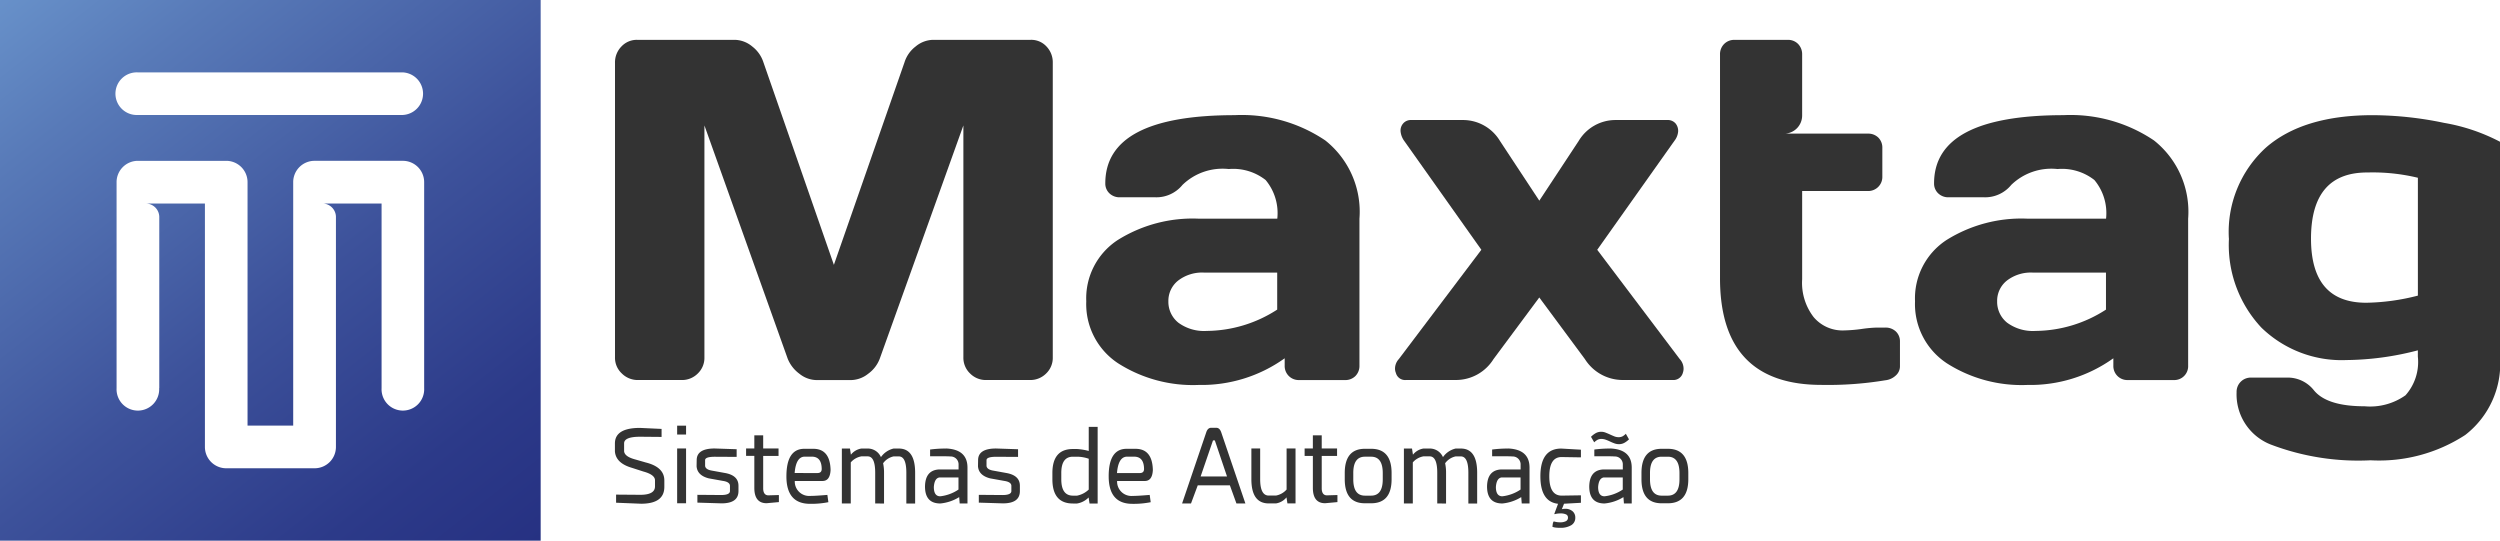
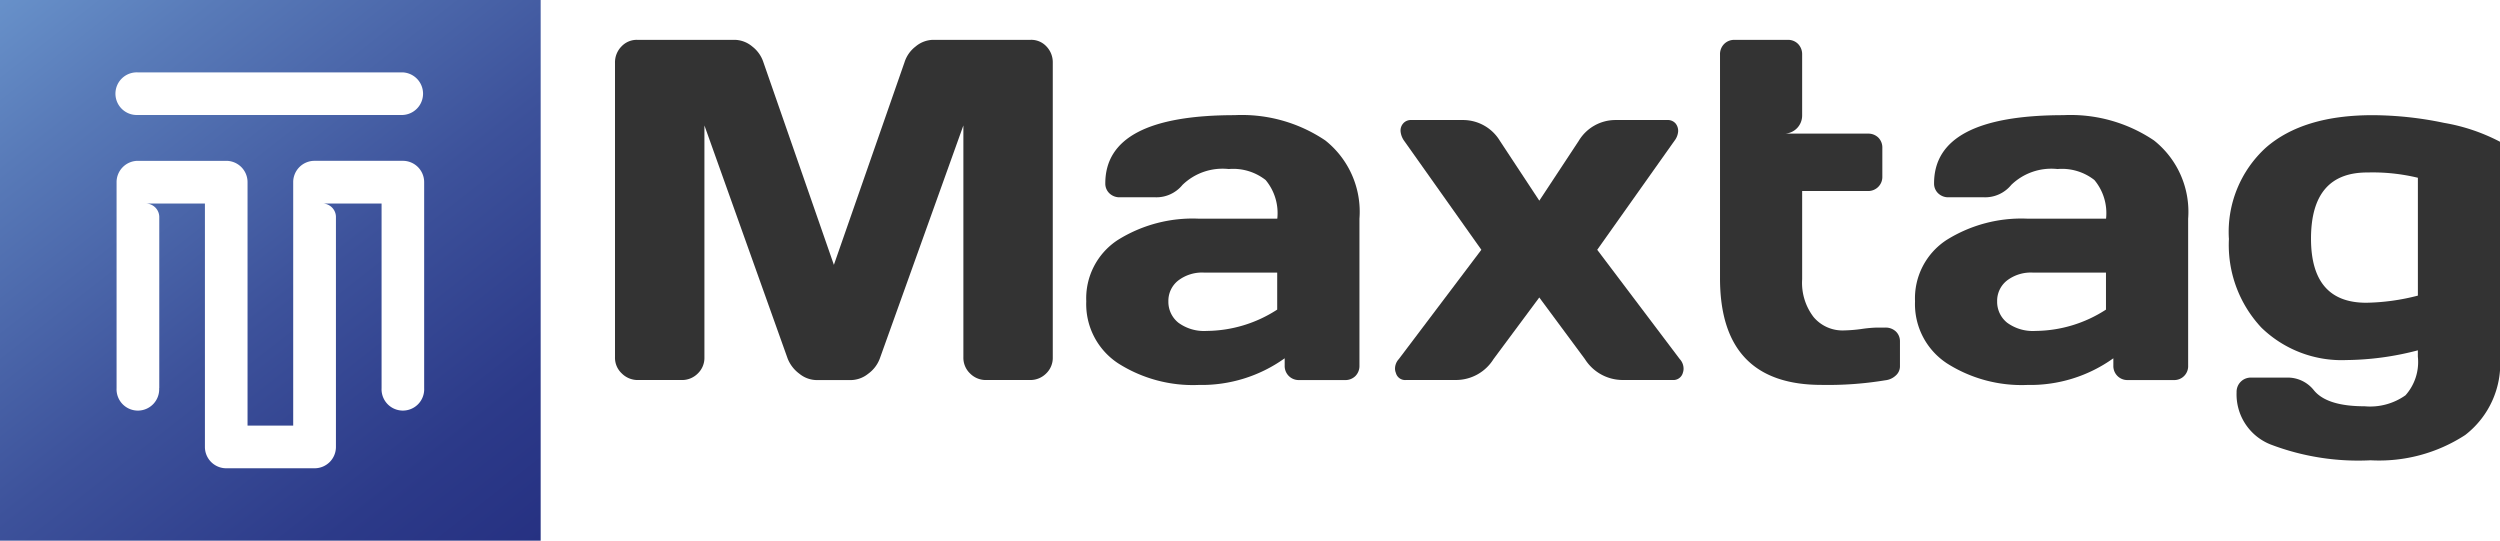
<svg xmlns="http://www.w3.org/2000/svg" width="182" height="39.361" viewBox="0 0 182 39.361">
  <defs>
    <linearGradient id="a" x2="1" y2="1" gradientUnits="objectBoundingBox">
      <stop offset="0" stop-color="#72a0d5" />
      <stop offset="0.268" stop-color="#587ab8" />
      <stop offset="0.588" stop-color="#3d529b" />
      <stop offset="0.844" stop-color="#2c3a89" />
      <stop offset="1" stop-color="#263182" />
    </linearGradient>
  </defs>
  <g transform="translate(-735.4 -418.61)">
    <g transform="translate(780.172 421.51)">
      <path d="M1179.22,446.238V429.965a1.05,1.05,0,0,1,.3-.773,1.029,1.029,0,0,1,.756-.3h3.868a1.015,1.015,0,0,1,.762.3,1.063,1.063,0,0,1,.293.767V434.4a1.317,1.317,0,0,1-1.247,1.318h6.035a1.042,1.042,0,0,1,.762.293,1.027,1.027,0,0,1,.288.762v2.062a1.017,1.017,0,0,1-.3.762,1.033,1.033,0,0,1-.748.3H1185.2v6.421a4.089,4.089,0,0,0,.833,2.754,2.746,2.746,0,0,0,2.212.973,10.765,10.765,0,0,0,1.244-.1,9.539,9.539,0,0,1,1.12-.107h.638a1.084,1.084,0,0,1,.773.282.981.981,0,0,1,.3.736v1.8a.891.891,0,0,1-.3.666,1.316,1.316,0,0,1-.773.353,25.491,25.491,0,0,1-4.593.336q-7.436.021-7.434-7.767Z" transform="translate(-1098.775 -428.89)" fill="#333" />
      <path d="M894.09,452V430.563a1.648,1.648,0,0,1,.471-1.191,1.529,1.529,0,0,1,1.143-.482h7.082a2.04,2.04,0,0,1,1.292.482,2.373,2.373,0,0,1,.818,1.157l5.129,14.742,5.14-14.742a2.328,2.328,0,0,1,.813-1.157,2.035,2.035,0,0,1,1.292-.482h7.087a1.5,1.5,0,0,1,1.143.482,1.662,1.662,0,0,1,.46,1.191V452a1.57,1.57,0,0,1-.482,1.179,1.622,1.622,0,0,1-1.179.477h-3.185a1.61,1.61,0,0,1-1.174-.477,1.575,1.575,0,0,1-.488-1.179V435.122L913.365,452.1a2.4,2.4,0,0,1-.844,1.1,2.058,2.058,0,0,1-1.272.46h-2.466a2.026,2.026,0,0,1-1.267-.46,2.529,2.529,0,0,1-.855-1.1L900.6,435.122V452a1.57,1.57,0,0,1-.482,1.179,1.61,1.61,0,0,1-1.174.477h-3.177a1.631,1.631,0,0,1-1.179-.477A1.55,1.55,0,0,1,894.09,452Z" transform="translate(-894.09 -428.89)" fill="#333" />
      <path d="M1017.978,466.373a5.154,5.154,0,0,1-2.288-4.494,5.068,5.068,0,0,1,2.288-4.458,10.272,10.272,0,0,1,5.9-1.557h5.719a3.762,3.762,0,0,0-.849-2.813,3.823,3.823,0,0,0-2.683-.8,4.192,4.192,0,0,0-3.372,1.157,2.453,2.453,0,0,1-1.98.9h-2.57a1.059,1.059,0,0,1-.767-.288.973.973,0,0,1-.3-.725q0-4.96,9.409-4.966a10.865,10.865,0,0,1,6.605,1.839,6.627,6.627,0,0,1,2.488,5.7v10.69a1.042,1.042,0,0,1-.294.762,1.031,1.031,0,0,1-.762.293h-3.332a1.019,1.019,0,0,1-1.055-1.055v-.53a10.389,10.389,0,0,1-6.255,1.941,10.131,10.131,0,0,1-5.9-1.594Zm3.69-4.494a1.947,1.947,0,0,0,.725,1.557,3.153,3.153,0,0,0,2.062.6,9.55,9.55,0,0,0,5.135-1.552V459.79h-5.312a2.86,2.86,0,0,0-1.91.59,1.878,1.878,0,0,0-.7,1.5Z" transform="translate(-981.382 -442.845)" fill="#333" />
      <path d="M1095.414,467.97a.865.865,0,0,1-.054-.293,1.037,1.037,0,0,1,.276-.691l6.01-7.959-5.615-7.925a1.4,1.4,0,0,1-.265-.683.777.777,0,0,1,.189-.59.738.738,0,0,1,.6-.248h3.75a3.139,3.139,0,0,1,2.694,1.521l2.866,4.35,2.867-4.35a3.119,3.119,0,0,1,2.695-1.521h3.75a.747.747,0,0,1,.606.248.852.852,0,0,1,.189.59,1.275,1.275,0,0,1-.276.683l-5.615,7.925,6.01,7.959a1.03,1.03,0,0,1,.276.691.871.871,0,0,1-.048.293.712.712,0,0,1-.762.536h-3.679a3.252,3.252,0,0,1-2.694-1.521l-3.321-4.486-3.332,4.486a3.217,3.217,0,0,1-2.678,1.521h-3.679a.694.694,0,0,1-.756-.536Z" transform="translate(-1038.575 -443.743)" fill="#333" />
      <path d="M1231.828,466.373a5.154,5.154,0,0,1-2.288-4.494,5.068,5.068,0,0,1,2.288-4.458,10.272,10.272,0,0,1,5.9-1.557h5.719a3.763,3.763,0,0,0-.849-2.813,3.822,3.822,0,0,0-2.683-.8,4.191,4.191,0,0,0-3.371,1.157,2.453,2.453,0,0,1-1.981.9h-2.57a1.058,1.058,0,0,1-.767-.288.972.972,0,0,1-.3-.725q0-4.96,9.409-4.966a10.865,10.865,0,0,1,6.6,1.839,6.626,6.626,0,0,1,2.488,5.7v10.69a1.01,1.01,0,0,1-1.058,1.055h-3.332a1.019,1.019,0,0,1-1.055-1.055v-.53a10.389,10.389,0,0,1-6.255,1.941,10.127,10.127,0,0,1-5.894-1.594Zm3.69-4.494a1.946,1.946,0,0,0,.725,1.557,3.153,3.153,0,0,0,2.063.6,9.552,9.552,0,0,0,5.135-1.552V459.79h-5.313a2.859,2.859,0,0,0-1.91.59,1.878,1.878,0,0,0-.7,1.5Z" transform="translate(-1134.898 -442.845)" fill="#333" />
      <path d="M1310.52,457.316a8.306,8.306,0,0,1,2.706-6.633q2.709-2.353,7.753-2.353a25.674,25.674,0,0,1,5.211.561,13.7,13.7,0,0,1,4.068,1.374v15.65a6.563,6.563,0,0,1-2.536,5.7,11.477,11.477,0,0,1-6.881,1.839,17.9,17.9,0,0,1-7.282-1.151,3.918,3.918,0,0,1-2.477-3.8,1.033,1.033,0,0,1,1.069-1.069h2.571a2.427,2.427,0,0,1,1.98.914c.632.784,1.862,1.174,3.7,1.174a4.454,4.454,0,0,0,2.976-.8,3.643,3.643,0,0,0,.9-2.813v-.46a21.144,21.144,0,0,1-5.194.708,8.387,8.387,0,0,1-6.2-2.364,8.8,8.8,0,0,1-2.359-6.481Zm5.979,0q0,4.668,4.014,4.669a15.853,15.853,0,0,0,3.767-.519v-8.58a14.021,14.021,0,0,0-3.668-.384q-4.109-.017-4.113,4.813Z" transform="translate(-1193.03 -442.845)" fill="#333" />
    </g>
    <path d="M735.4,418.61h39.361v39.361H735.4V418.61Zm29.325,5.27a1.552,1.552,0,0,1,0,3.1h-19.29a1.552,1.552,0,1,1,0-3.1Zm-17.738,22.991a1.552,1.552,0,1,1-3.1,0v-15a1.551,1.551,0,0,1,1.552-1.552h6.43a1.551,1.551,0,0,1,1.552,1.552v17.721h3.324V431.87a1.551,1.551,0,0,1,1.552-1.552h6.43a1.551,1.551,0,0,1,1.552,1.552v15a1.552,1.552,0,1,1-3.1,0V433.425h-4.308a.988.988,0,0,1,.985.94v16.784A1.551,1.551,0,0,1,758.3,452.7h-6.43a1.551,1.551,0,0,1-1.552-1.552V433.428h-4.308a.984.984,0,0,1,.985.985v12.459Z" fill-rule="evenodd" fill="url(#a)" />
    <g transform="translate(780.166 449.597)">
-       <path d="M897.467,528.671v.59l-1.557-.014c-.781,0-1.171.161-1.171.485v.573c.025.262.3.463.827.6l.753.217c.894.223,1.346.657,1.349,1.3v.463c.006.824-.559,1.239-1.693,1.239l-1.82-.073v-.59l1.766.014q1.045,0,1.067-.59v-.463c0-.274-.282-.488-.844-.641l-.858-.276q-1.155-.343-1.216-1.193v-.573q0-1.134,1.825-1.134l1.571.073Zm1.783,1.431v3.989H898.6V530.1Zm0-1.662v.649H898.6v-.649Zm3.682,1.715v.559l-1.588-.009c-.471,0-.708.082-.708.246v.426c.025.175.189.285.491.336l.948.172q.99.173.99.931v.387q0,.893-1.23.894l-1.761-.054v-.567l1.73.014c.429,0,.641-.1.641-.291v-.386c-.006-.178-.175-.3-.508-.35l-1.036-.186q-.842-.216-.886-.886l.008-.44q0-.851,1.32-.849l1.588.054Zm1.932-1.007v.954h1.118v.544h-1.118v2.4c.014.3.135.46.367.468l.776-.023v.514l-.894.082q-.893,0-.894-1.117v-2.328h-.6V530.1h.6v-.954h.646Zm2.3,3.318a1.046,1.046,0,0,0,1.134,1.089c.263,0,.677-.026,1.239-.073l.073.53a6.333,6.333,0,0,1-1.334.119q-1.723,0-1.721-2t1.3-2.006h.649c.821,0,1.241.513,1.267,1.543-.026.533-.22.8-.59.8h-2.014Zm1.647-.576c.209,0,.313-.1.313-.3-.005-.592-.243-.889-.717-.894h-.522c-.423.006-.666.4-.731,1.193Zm4.207,2.215v-2.237c0-.8-.183-1.193-.553-1.193h-.449a1.333,1.333,0,0,0-.776.44v2.991h-.649v-4h.59l.068.449a1.222,1.222,0,0,1,.767-.449h.449a1.045,1.045,0,0,1,.971.626,1.56,1.56,0,0,1,.925-.626h.372q1.194,0,1.193,1.766v2.237h-.64v-2.237c0-.8-.183-1.193-.553-1.193h-.372a1.269,1.269,0,0,0-.767.5,3.22,3.22,0,0,1,.068.694v2.237Zm6.069-1.893h-1.4c-.24.045-.37.276-.4.694,0,.451.155.677.468.677a2.959,2.959,0,0,0,1.326-.491v-.88Zm-.908-2.11q1.557.068,1.557,1.394v2.61h-.567l-.037-.463a3.165,3.165,0,0,1-1.371.463q-1.117,0-1.117-1.239c.014-.8.361-1.208,1.036-1.239h1.408v-.344a.574.574,0,0,0-.567-.6c-.183-.011-.367-.014-.553-.014h-.953v-.491a8.907,8.907,0,0,1,1.165-.073Zm5.239.054v.559l-1.588-.009c-.471,0-.708.082-.708.246v.426c.025.175.189.285.491.336l.948.172q.99.173.99.931v.387q0,.893-1.23.894l-1.76-.054v-.567l1.729.014c.429,0,.641-.1.641-.291v-.386c-.005-.178-.175-.3-.508-.35l-1.036-.186q-.842-.216-.886-.886l.008-.44q0-.851,1.321-.849l1.588.054Zm5.146,2.937v-2.243a2.619,2.619,0,0,0-.849-.149h-.3q-.851,0-.849,1.193v.449q0,1.193.849,1.193h.3a1.7,1.7,0,0,0,.849-.443Zm0-2.81V528.53h.649v5.578h-.59l-.068-.44a1.5,1.5,0,0,1-.844.44h-.3c-.993,0-1.493-.59-1.493-1.766v-.449q0-1.752,1.493-1.752h.3a4.366,4.366,0,0,1,.852.141Zm2.065,2.184a1.046,1.046,0,0,0,1.134,1.089c.262,0,.677-.026,1.239-.073l.073.53a6.338,6.338,0,0,1-1.335.119q-1.722,0-1.724-2t1.3-2.006h.649c.821,0,1.241.513,1.267,1.543-.025.533-.22.8-.589.8h-2.012Zm1.648-.576c.209,0,.313-.1.313-.3-.006-.592-.243-.889-.717-.894h-.522q-.635.008-.731,1.193Zm7.039,2.215-.477-1.32H936.5l-.491,1.32h-.649l1.76-5.183c.073-.22.195-.327.358-.327h.372c.164,0,.282.11.359.327l1.76,5.183Zm-.686-1.967-.886-2.624h-.135l-.9,2.624Zm4.339-2.037h.649v4h-.59l-.068-.44a1.227,1.227,0,0,1-.767.44h-.522c-.846,0-1.267-.59-1.267-1.766V530.1h.64v2.237q0,1.193.626,1.193h.522a1.349,1.349,0,0,0,.776-.44V530.1Zm2.556-.954v.954h1.117v.544h-1.117v2.4c.014.3.135.46.367.468l.776-.023v.514l-.894.082q-.893,0-.894-1.117v-2.328h-.6V530.1h.6v-.954h.646Zm3.594.976c.993,0,1.492.59,1.492,1.766v.449q0,1.752-1.492,1.752h-.448q-1.469,0-1.47-1.752v-.449c0-1.179.491-1.766,1.47-1.766Zm-.448.576q-.851,0-.849,1.193v.449q0,1.193.849,1.193h.448q.851,0,.849-1.193v-.449q0-1.193-.849-1.193Zm5.264,3.405v-2.237q0-1.193-.553-1.193h-.449a1.333,1.333,0,0,0-.776.44v2.991h-.649v-4h.59l.068.449a1.222,1.222,0,0,1,.767-.449h.449a1.044,1.044,0,0,1,.97.626,1.56,1.56,0,0,1,.925-.626h.372q1.194,0,1.193,1.766v2.237h-.641v-2.237c0-.8-.183-1.193-.553-1.193h-.372a1.268,1.268,0,0,0-.767.5,3.212,3.212,0,0,1,.068.694v2.237Zm6.069-1.893h-1.4c-.24.045-.37.276-.4.694,0,.451.158.677.471.677a2.959,2.959,0,0,0,1.326-.491v-.88Zm-.908-2.11q1.557.068,1.557,1.394v2.61h-.567l-.037-.463a3.163,3.163,0,0,1-1.371.463q-1.117,0-1.117-1.239c.014-.8.361-1.208,1.035-1.239h1.408v-.344a.574.574,0,0,0-.567-.6c-.183-.011-.367-.014-.553-.014h-.953v-.491a8.938,8.938,0,0,1,1.165-.073Zm3.631,4.026q-1.282-.148-1.284-2,0-2.019,1.521-2.02l1.43.082v.559l-1.408-.023q-.893,0-.894,1.4t.894,1.408l1.408-.022v.544l-1.23.068-.158.4a.938.938,0,0,1,.223-.031.8.8,0,0,1,.556.178.591.591,0,0,1,.2.463.615.615,0,0,1-.3.558,1.509,1.509,0,0,1-.8.186c-.073,0-.167,0-.271-.011a1.04,1.04,0,0,1-.293-.062c.005-.059.014-.13.025-.209a.4.4,0,0,1,.071-.186,1.575,1.575,0,0,0,.471.068.894.894,0,0,0,.409-.082.271.271,0,0,0,.155-.259.241.241,0,0,0-.152-.24.944.944,0,0,0-.384-.068,2.2,2.2,0,0,0-.229.014,1.269,1.269,0,0,0-.206.045l-.022-.031.274-.736Zm4.72-1.916h-1.4c-.24.045-.37.276-.4.694,0,.451.155.677.468.677a2.96,2.96,0,0,0,1.326-.491v-.88Zm-.911-2.11q1.557.068,1.557,1.394v2.61h-.567l-.037-.463a3.163,3.163,0,0,1-1.371.463q-1.117,0-1.117-1.239c.014-.8.361-1.208,1.036-1.239h1.408v-.344a.574.574,0,0,0-.567-.6c-.183-.011-.367-.014-.553-.014h-.954v-.491a8.937,8.937,0,0,1,1.165-.073Zm-1.408-.849a1.661,1.661,0,0,1,.3-.24.818.818,0,0,1,.451-.127.874.874,0,0,1,.313.062q.165.064.322.136c.1.048.209.093.31.135a.833.833,0,0,0,.324.062.614.614,0,0,0,.276-.062.982.982,0,0,0,.24-.189l.231.409a1.742,1.742,0,0,1-.3.231.815.815,0,0,1-.432.119.944.944,0,0,1-.327-.059,3.259,3.259,0,0,1-.322-.135,3.078,3.078,0,0,0-.31-.13.912.912,0,0,0-.31-.057.6.6,0,0,0-.3.068,1.155,1.155,0,0,0-.231.178l-.234-.4Zm5.592.872c.993,0,1.492.59,1.492,1.766v.449q0,1.752-1.492,1.752h-.448q-1.469,0-1.47-1.752v-.449c0-1.179.491-1.766,1.47-1.766Zm-.448.576q-.851,0-.849,1.193v.449q0,1.193.849,1.193h.448q.851,0,.849-1.193v-.449q0-1.193-.849-1.193Z" transform="translate(-894.07 -528.44)" fill="#333" />
-     </g>
+       </g>
  </g>
</svg>